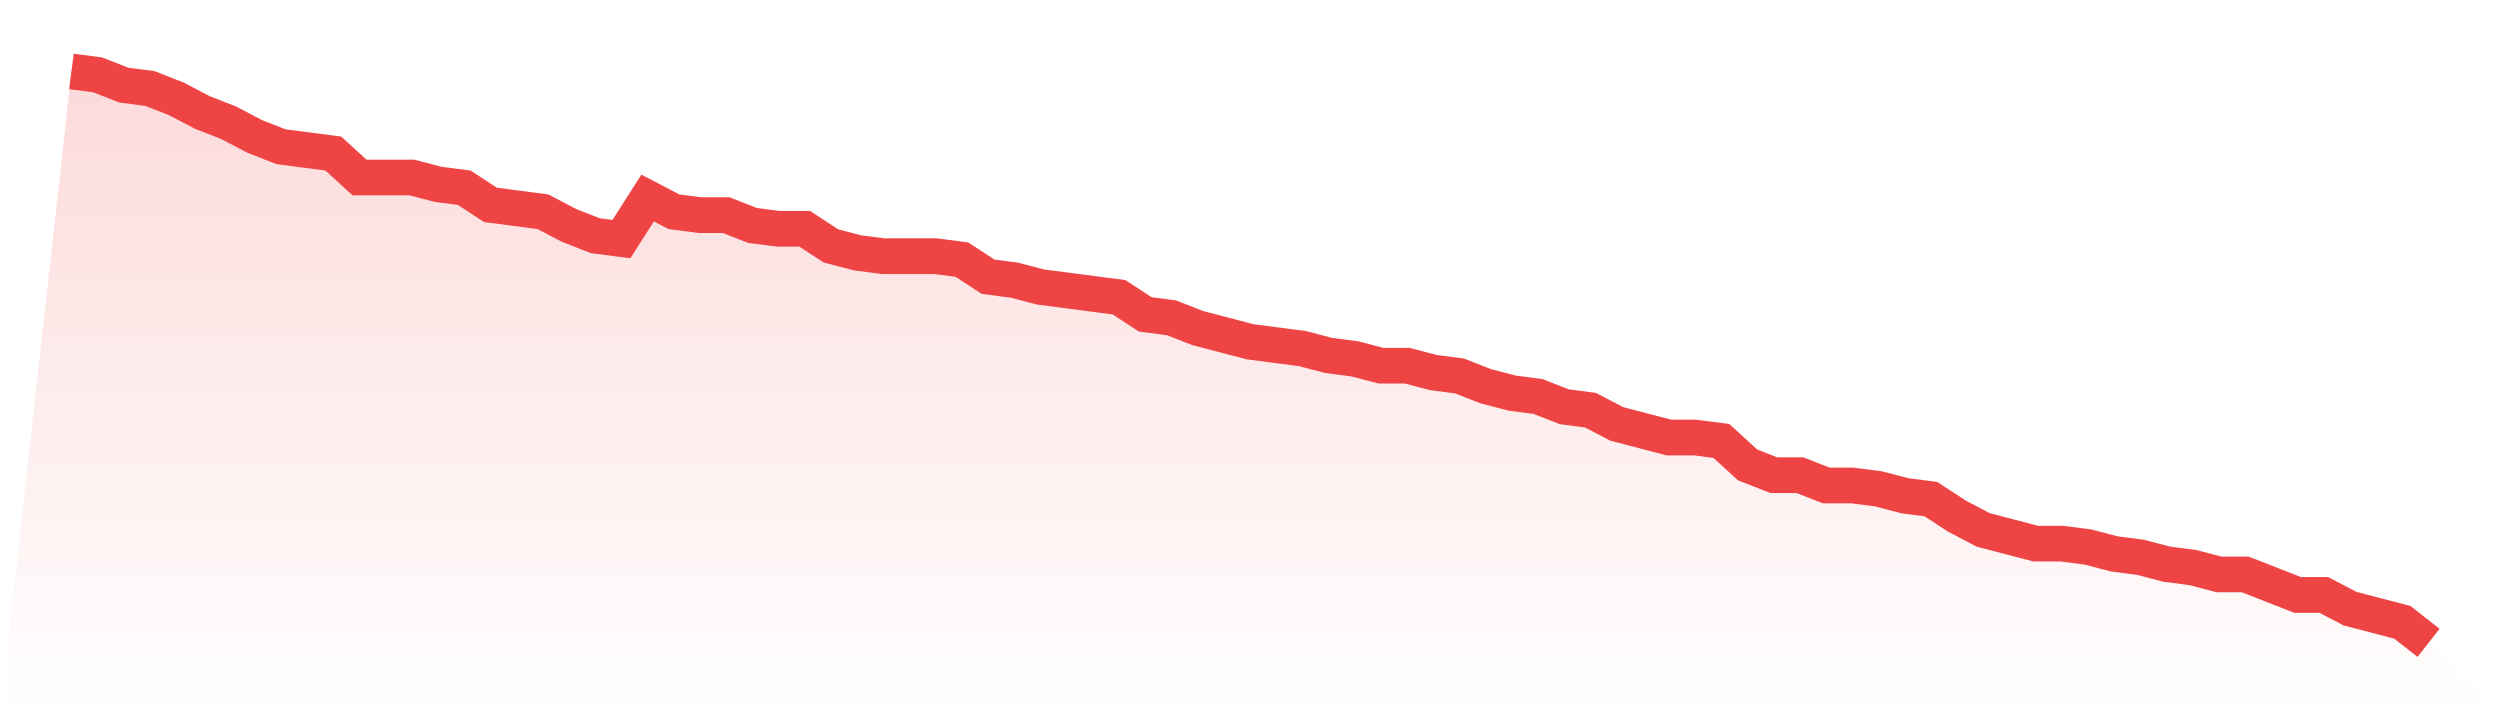
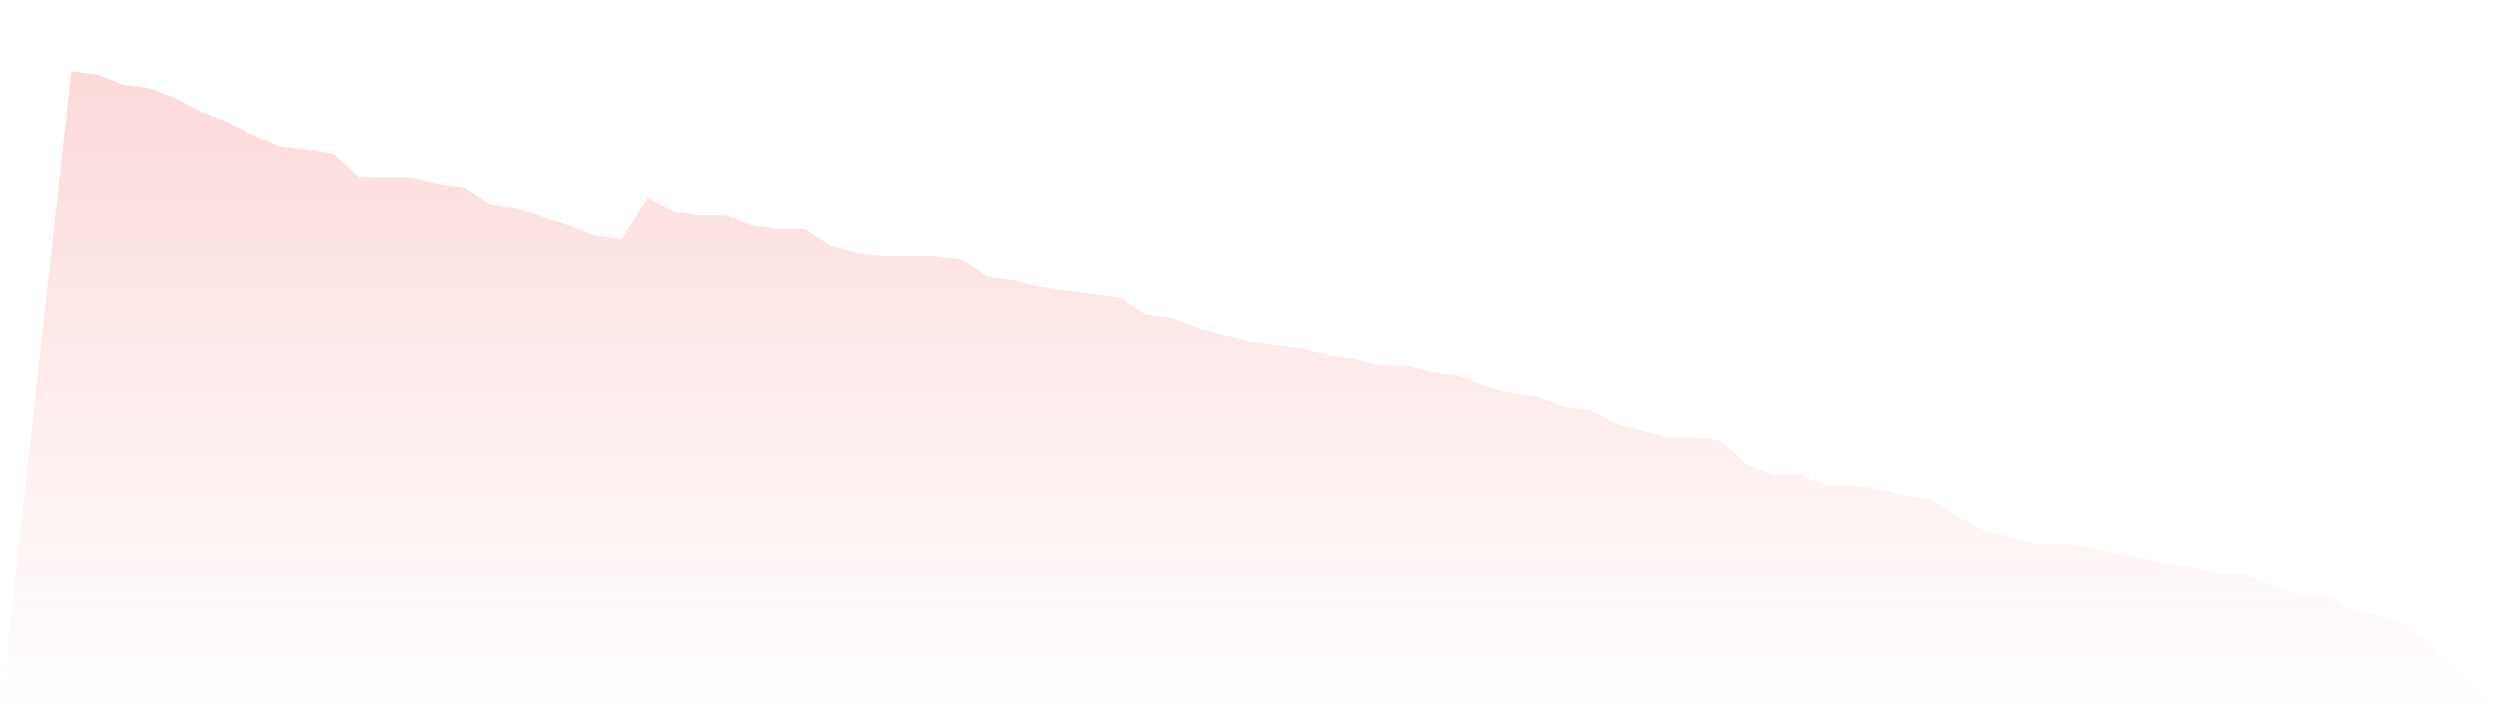
<svg xmlns="http://www.w3.org/2000/svg" viewBox="0 0 140 40">
  <defs>
    <linearGradient id="gradient" x1="0" x2="0" y1="0" y2="1">
      <stop offset="0%" stop-color="#ef4444" stop-opacity="0.2" />
      <stop offset="100%" stop-color="#ef4444" stop-opacity="0" />
    </linearGradient>
  </defs>
-   <path d="M4,4 L4,4 L5.467,4.192 L6.933,4.766 L8.4,4.958 L9.867,5.533 L11.333,6.299 L12.8,6.874 L14.267,7.641 L15.733,8.216 L17.2,8.407 L18.667,8.599 L20.133,9.94 L21.6,9.94 L23.067,9.94 L24.533,10.323 L26,10.515 L27.467,11.473 L28.933,11.665 L30.4,11.856 L31.867,12.623 L33.333,13.198 L34.8,13.389 L36.267,11.09 L37.733,11.856 L39.2,12.048 L40.667,12.048 L42.133,12.623 L43.6,12.814 L45.067,12.814 L46.533,13.772 L48,14.156 L49.467,14.347 L50.933,14.347 L52.4,14.347 L53.867,14.539 L55.333,15.497 L56.8,15.689 L58.267,16.072 L59.733,16.263 L61.2,16.455 L62.667,16.647 L64.133,17.605 L65.6,17.796 L67.067,18.371 L68.533,18.754 L70,19.138 L71.467,19.329 L72.933,19.521 L74.4,19.904 L75.867,20.096 L77.333,20.479 L78.8,20.479 L80.267,20.862 L81.733,21.054 L83.2,21.629 L84.667,22.012 L86.133,22.204 L87.6,22.778 L89.067,22.97 L90.533,23.737 L92,24.12 L93.467,24.503 L94.933,24.503 L96.4,24.695 L97.867,26.036 L99.333,26.611 L100.8,26.611 L102.267,27.186 L103.733,27.186 L105.2,27.377 L106.667,27.76 L108.133,27.952 L109.6,28.91 L111.067,29.677 L112.533,30.06 L114,30.443 L115.467,30.443 L116.933,30.635 L118.4,31.018 L119.867,31.21 L121.333,31.593 L122.8,31.784 L124.267,32.168 L125.733,32.168 L127.2,32.743 L128.667,33.317 L130.133,33.317 L131.6,34.084 L133.067,34.467 L134.533,34.85 L136,36 L140,40 L0,40 z" fill="url(#gradient)" />
-   <path d="M4,4 L4,4 L5.467,4.192 L6.933,4.766 L8.4,4.958 L9.867,5.533 L11.333,6.299 L12.8,6.874 L14.267,7.641 L15.733,8.216 L17.2,8.407 L18.667,8.599 L20.133,9.94 L21.6,9.94 L23.067,9.94 L24.533,10.323 L26,10.515 L27.467,11.473 L28.933,11.665 L30.4,11.856 L31.867,12.623 L33.333,13.198 L34.8,13.389 L36.267,11.09 L37.733,11.856 L39.2,12.048 L40.667,12.048 L42.133,12.623 L43.6,12.814 L45.067,12.814 L46.533,13.772 L48,14.156 L49.467,14.347 L50.933,14.347 L52.4,14.347 L53.867,14.539 L55.333,15.497 L56.8,15.689 L58.267,16.072 L59.733,16.263 L61.2,16.455 L62.667,16.647 L64.133,17.605 L65.6,17.796 L67.067,18.371 L68.533,18.754 L70,19.138 L71.467,19.329 L72.933,19.521 L74.4,19.904 L75.867,20.096 L77.333,20.479 L78.8,20.479 L80.267,20.862 L81.733,21.054 L83.2,21.629 L84.667,22.012 L86.133,22.204 L87.6,22.778 L89.067,22.97 L90.533,23.737 L92,24.12 L93.467,24.503 L94.933,24.503 L96.4,24.695 L97.867,26.036 L99.333,26.611 L100.8,26.611 L102.267,27.186 L103.733,27.186 L105.2,27.377 L106.667,27.76 L108.133,27.952 L109.6,28.91 L111.067,29.677 L112.533,30.06 L114,30.443 L115.467,30.443 L116.933,30.635 L118.4,31.018 L119.867,31.21 L121.333,31.593 L122.8,31.784 L124.267,32.168 L125.733,32.168 L127.2,32.743 L128.667,33.317 L130.133,33.317 L131.6,34.084 L133.067,34.467 L134.533,34.85 L136,36" fill="none" stroke="#ef4444" stroke-width="2" />
+   <path d="M4,4 L4,4 L5.467,4.192 L6.933,4.766 L8.4,4.958 L9.867,5.533 L11.333,6.299 L12.8,6.874 L14.267,7.641 L15.733,8.216 L17.2,8.407 L18.667,8.599 L20.133,9.94 L21.6,9.94 L23.067,9.94 L24.533,10.323 L26,10.515 L27.467,11.473 L28.933,11.665 L31.867,12.623 L33.333,13.198 L34.8,13.389 L36.267,11.09 L37.733,11.856 L39.2,12.048 L40.667,12.048 L42.133,12.623 L43.6,12.814 L45.067,12.814 L46.533,13.772 L48,14.156 L49.467,14.347 L50.933,14.347 L52.4,14.347 L53.867,14.539 L55.333,15.497 L56.8,15.689 L58.267,16.072 L59.733,16.263 L61.2,16.455 L62.667,16.647 L64.133,17.605 L65.6,17.796 L67.067,18.371 L68.533,18.754 L70,19.138 L71.467,19.329 L72.933,19.521 L74.4,19.904 L75.867,20.096 L77.333,20.479 L78.8,20.479 L80.267,20.862 L81.733,21.054 L83.2,21.629 L84.667,22.012 L86.133,22.204 L87.6,22.778 L89.067,22.97 L90.533,23.737 L92,24.12 L93.467,24.503 L94.933,24.503 L96.4,24.695 L97.867,26.036 L99.333,26.611 L100.8,26.611 L102.267,27.186 L103.733,27.186 L105.2,27.377 L106.667,27.76 L108.133,27.952 L109.6,28.91 L111.067,29.677 L112.533,30.06 L114,30.443 L115.467,30.443 L116.933,30.635 L118.4,31.018 L119.867,31.21 L121.333,31.593 L122.8,31.784 L124.267,32.168 L125.733,32.168 L127.2,32.743 L128.667,33.317 L130.133,33.317 L131.6,34.084 L133.067,34.467 L134.533,34.85 L136,36 L140,40 L0,40 z" fill="url(#gradient)" />
</svg>